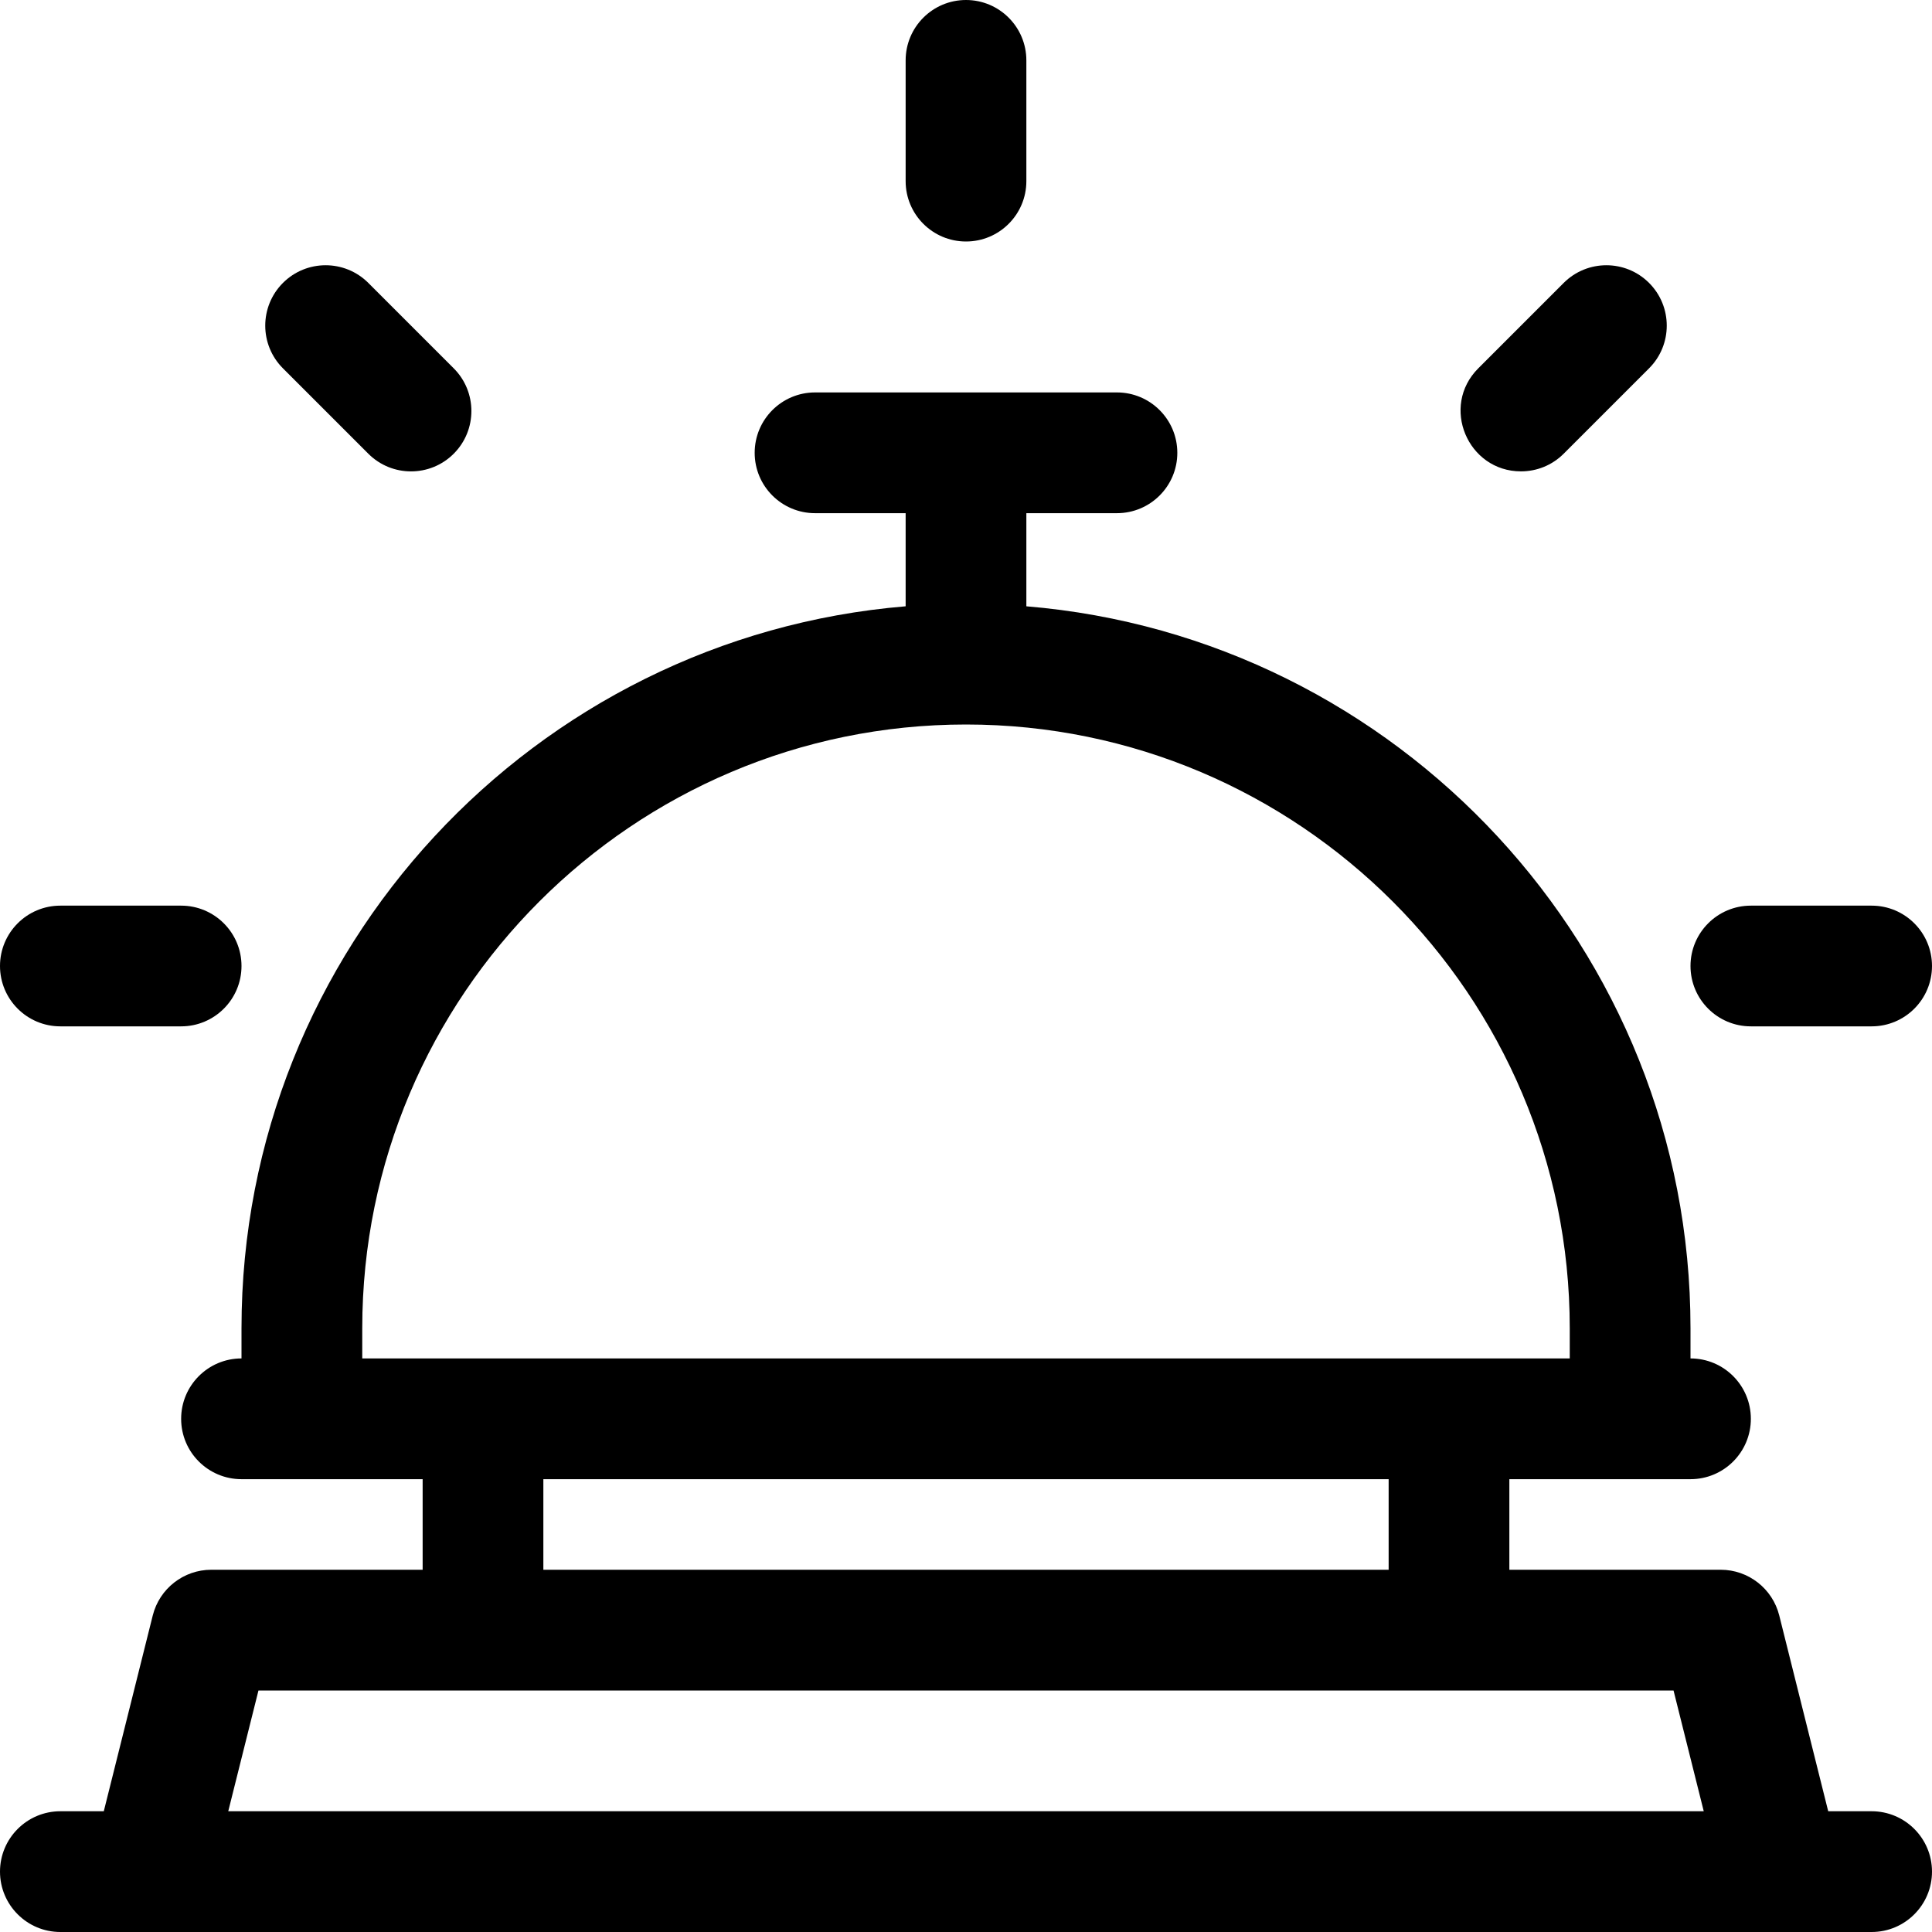
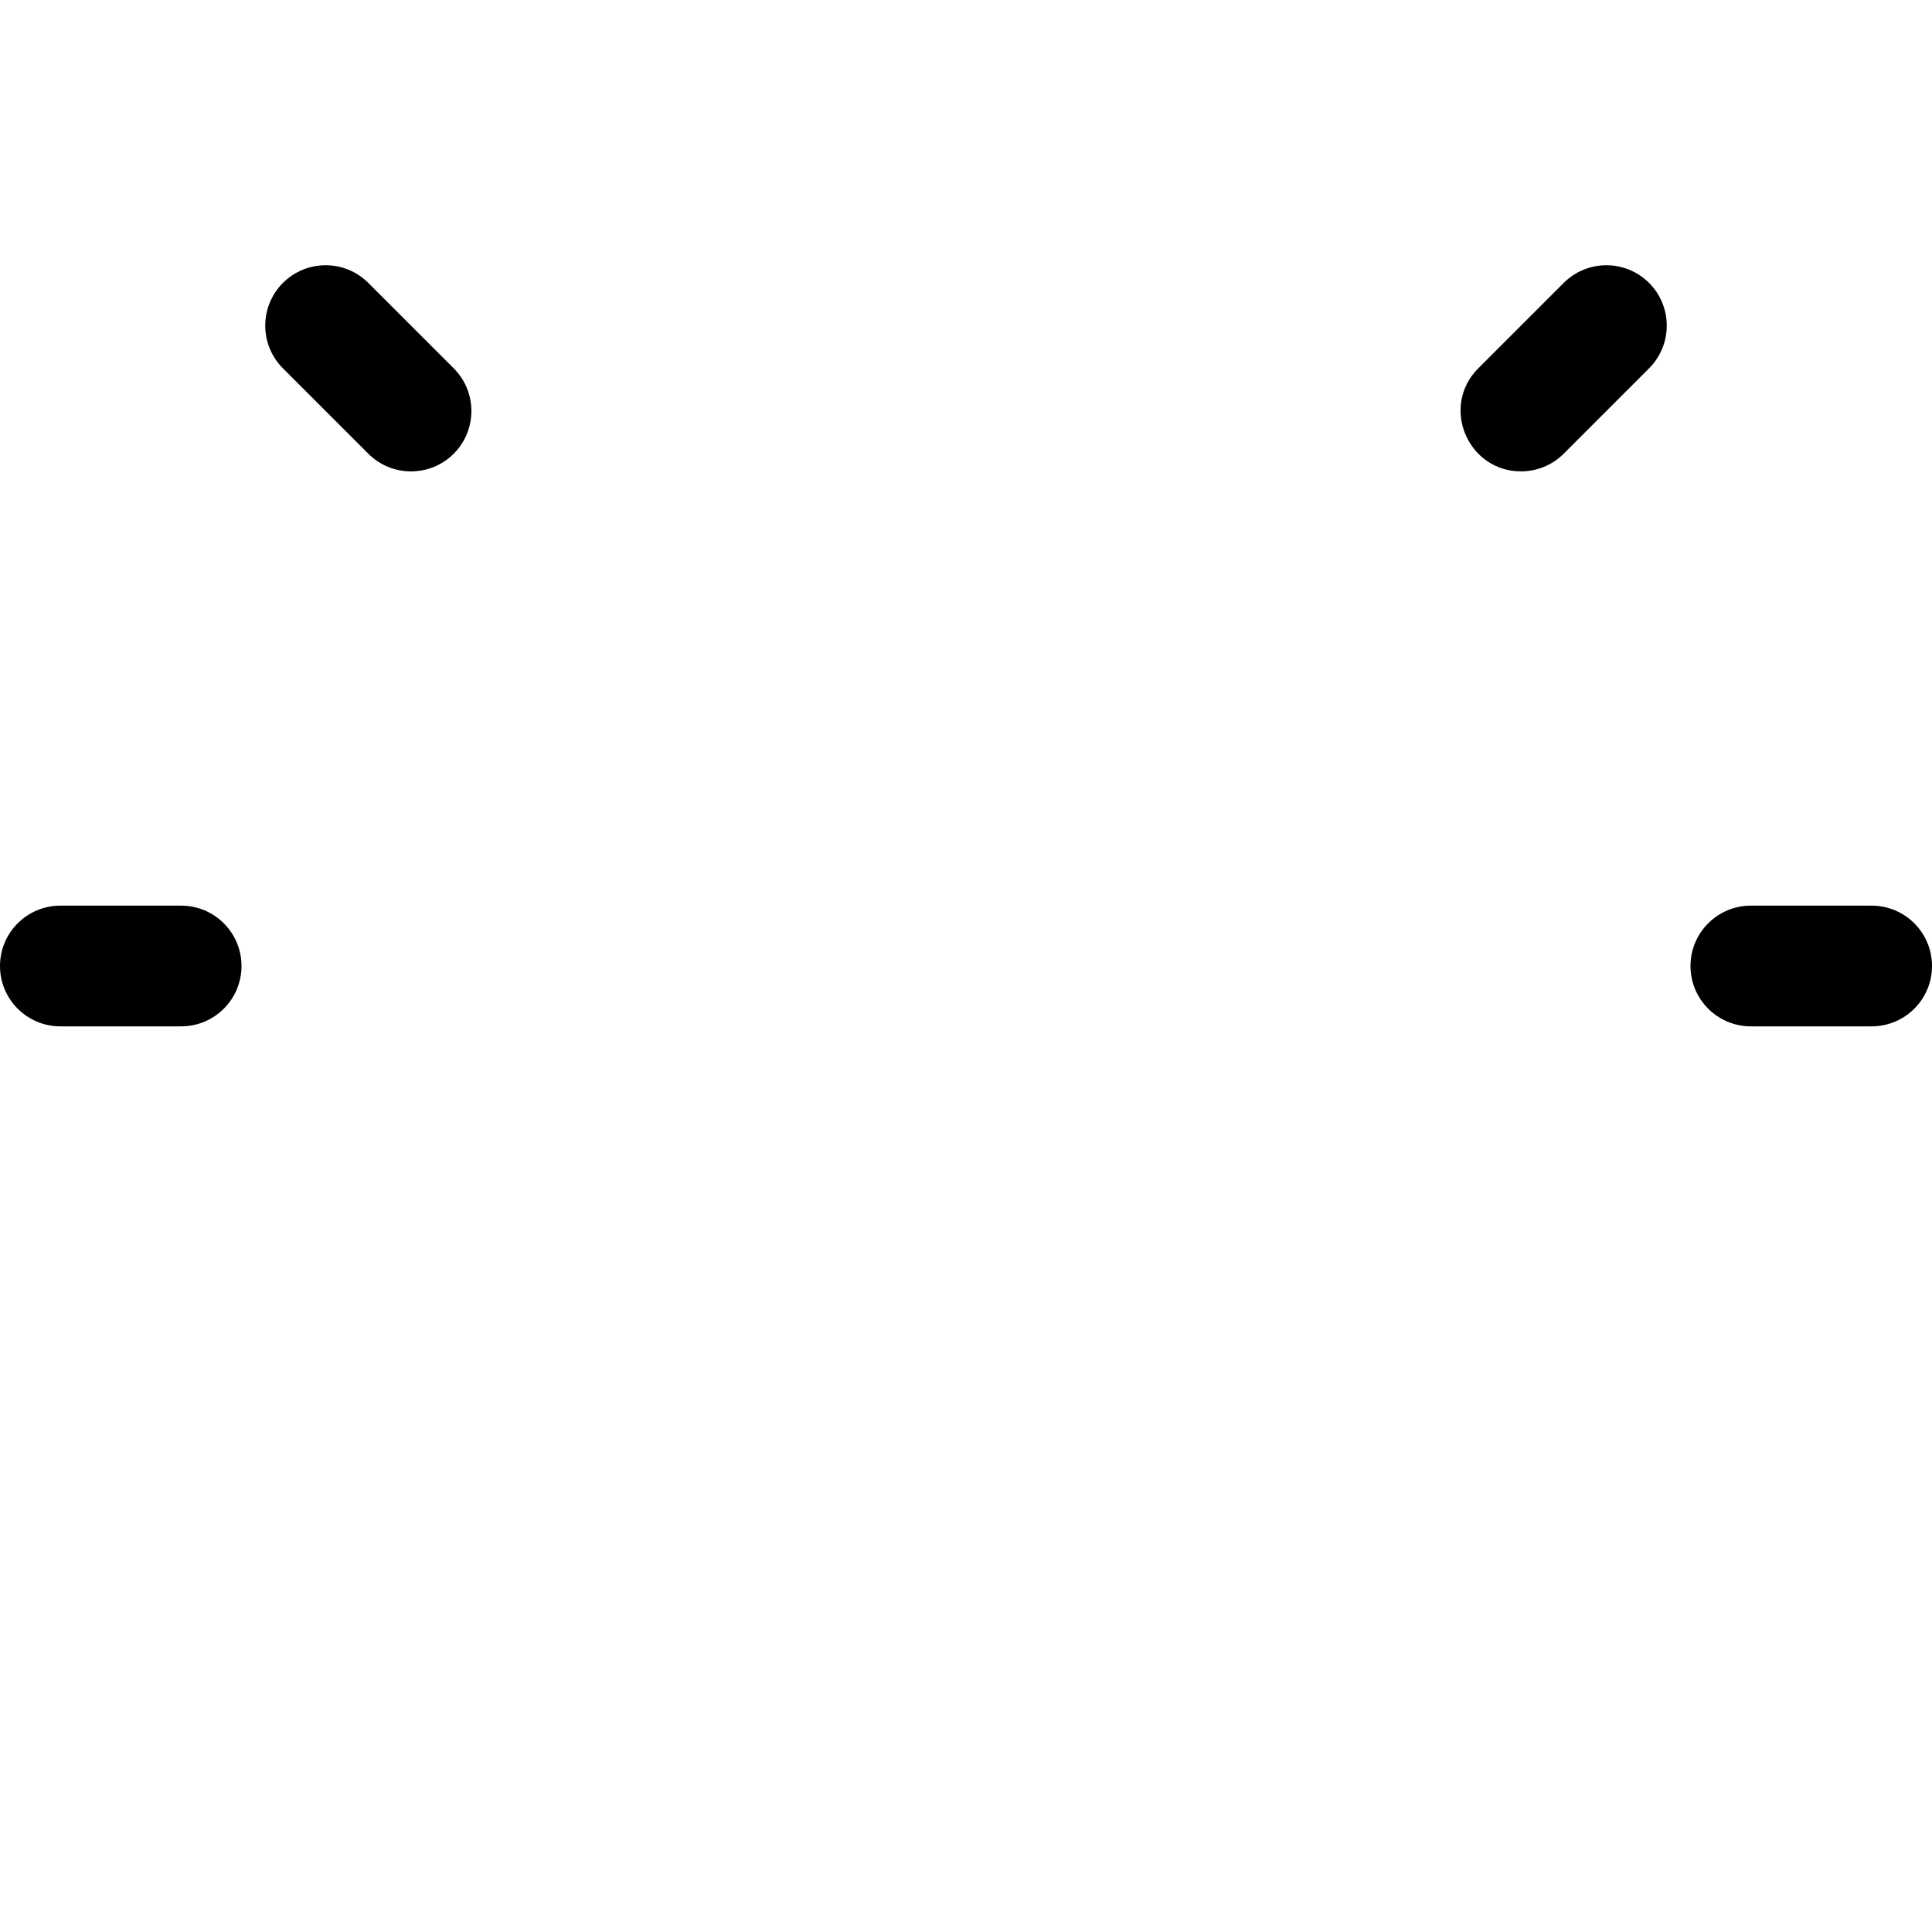
<svg xmlns="http://www.w3.org/2000/svg" width="50" height="50" viewBox="0 0 50 50" fill="none">
  <g clip-path="url(#clip0_9410_14286)">
-     <path d="M48.438 46.875H47.314L46.047 41.809C45.873 41.113 45.248 40.625 44.531 40.625H39.062V38.281H43.75C44.613 38.281 45.312 37.582 45.312 36.719C45.312 35.856 44.613 35.156 43.75 35.156V34.375C43.75 24.562 36.173 16.487 26.562 15.691V13.281H28.906C29.769 13.281 30.469 12.582 30.469 11.719C30.469 10.856 29.769 10.156 28.906 10.156H21.094C20.231 10.156 19.531 10.856 19.531 11.719C19.531 12.582 20.231 13.281 21.094 13.281H23.438V15.691C13.827 16.487 6.25 24.562 6.25 34.375V35.156C5.387 35.156 4.688 35.856 4.688 36.719C4.688 37.582 5.387 38.281 6.25 38.281H10.938V40.625H5.469C4.752 40.625 4.127 41.113 3.953 41.809L2.686 46.875H1.562C0.7 46.875 0 47.575 0 48.438C0 49.3 0.7 50 1.562 50H48.438C49.3 50 50 49.3 50 48.438C50 47.575 49.3 46.875 48.438 46.875ZM9.375 34.375C9.375 25.759 16.384 18.75 25 18.75C33.616 18.75 40.625 25.759 40.625 34.375V35.156C35.876 35.156 10.772 35.156 9.375 35.156V34.375ZM14.062 38.281H35.938V40.625H14.062V38.281ZM5.907 46.875L6.689 43.75H43.311L44.093 46.875H5.907Z" fill="black" />
    <path d="M1.562 26.562H4.688C5.55 26.562 6.25 25.863 6.25 25C6.25 24.137 5.55 23.438 4.688 23.438H1.562C0.7 23.438 0 24.137 0 25C0 25.863 0.7 26.562 1.562 26.562Z" fill="black" />
    <path d="M45.312 26.562H48.438C49.3 26.562 50 25.863 50 25C50 24.137 49.3 23.438 48.438 23.438H45.312C44.45 23.438 43.75 24.137 43.75 25C43.75 25.863 44.45 26.562 45.312 26.562Z" fill="black" />
    <path d="M9.532 11.742C10.142 12.352 11.132 12.352 11.742 11.742C12.352 11.132 12.352 10.142 11.742 9.532L9.532 7.322C8.922 6.712 7.932 6.712 7.322 7.322C6.712 7.933 6.712 8.922 7.322 9.532L9.532 11.742Z" fill="black" />
    <path d="M39.363 12.199C39.763 12.199 40.163 12.047 40.468 11.742L42.678 9.532C43.288 8.922 43.288 7.933 42.678 7.322C42.068 6.712 41.078 6.712 40.468 7.322L38.258 9.532C37.271 10.519 37.984 12.199 39.363 12.199Z" fill="black" />
-     <path d="M25 6.25C25.863 6.25 26.562 5.55 26.562 4.688V1.562C26.562 0.7 25.863 0 25 0C24.137 0 23.438 0.7 23.438 1.562V4.688C23.438 5.55 24.137 6.25 25 6.25Z" fill="black" />
  </g>
  <defs>
    <clipPath id="clip0_9410_14286">
      <rect width="50" height="50" fill="white" />
    </clipPath>
  </defs>
</svg>